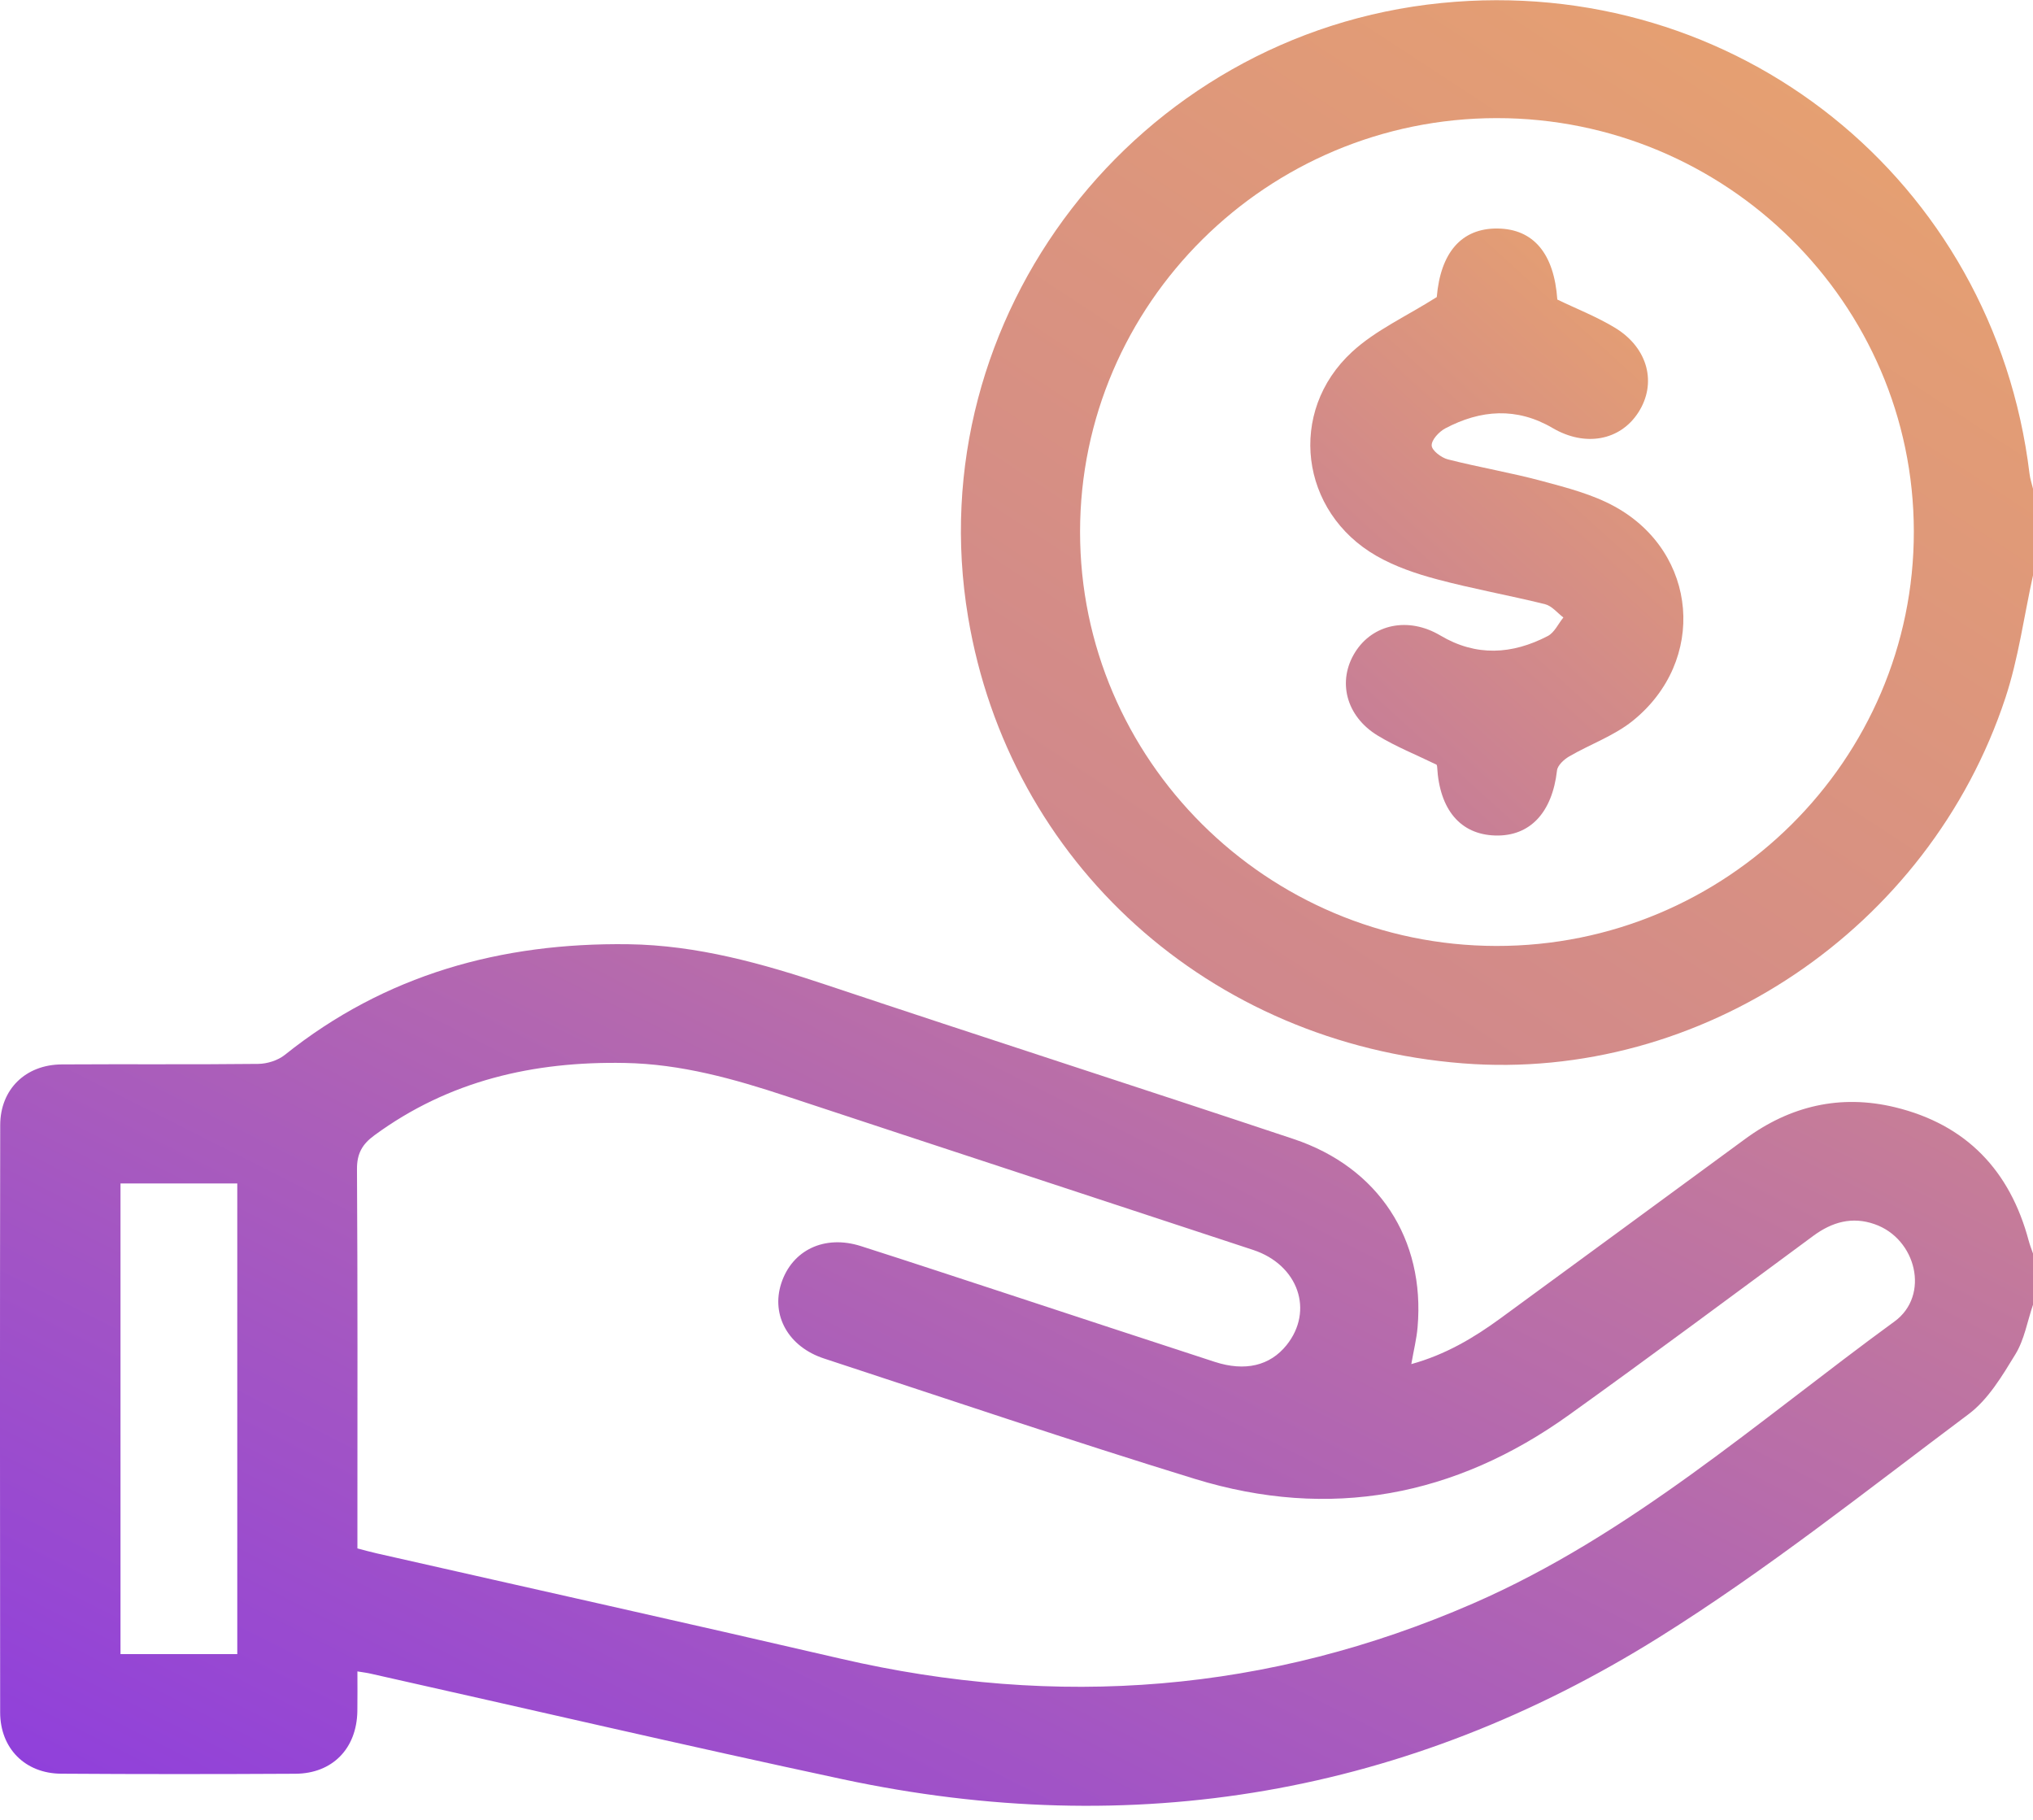
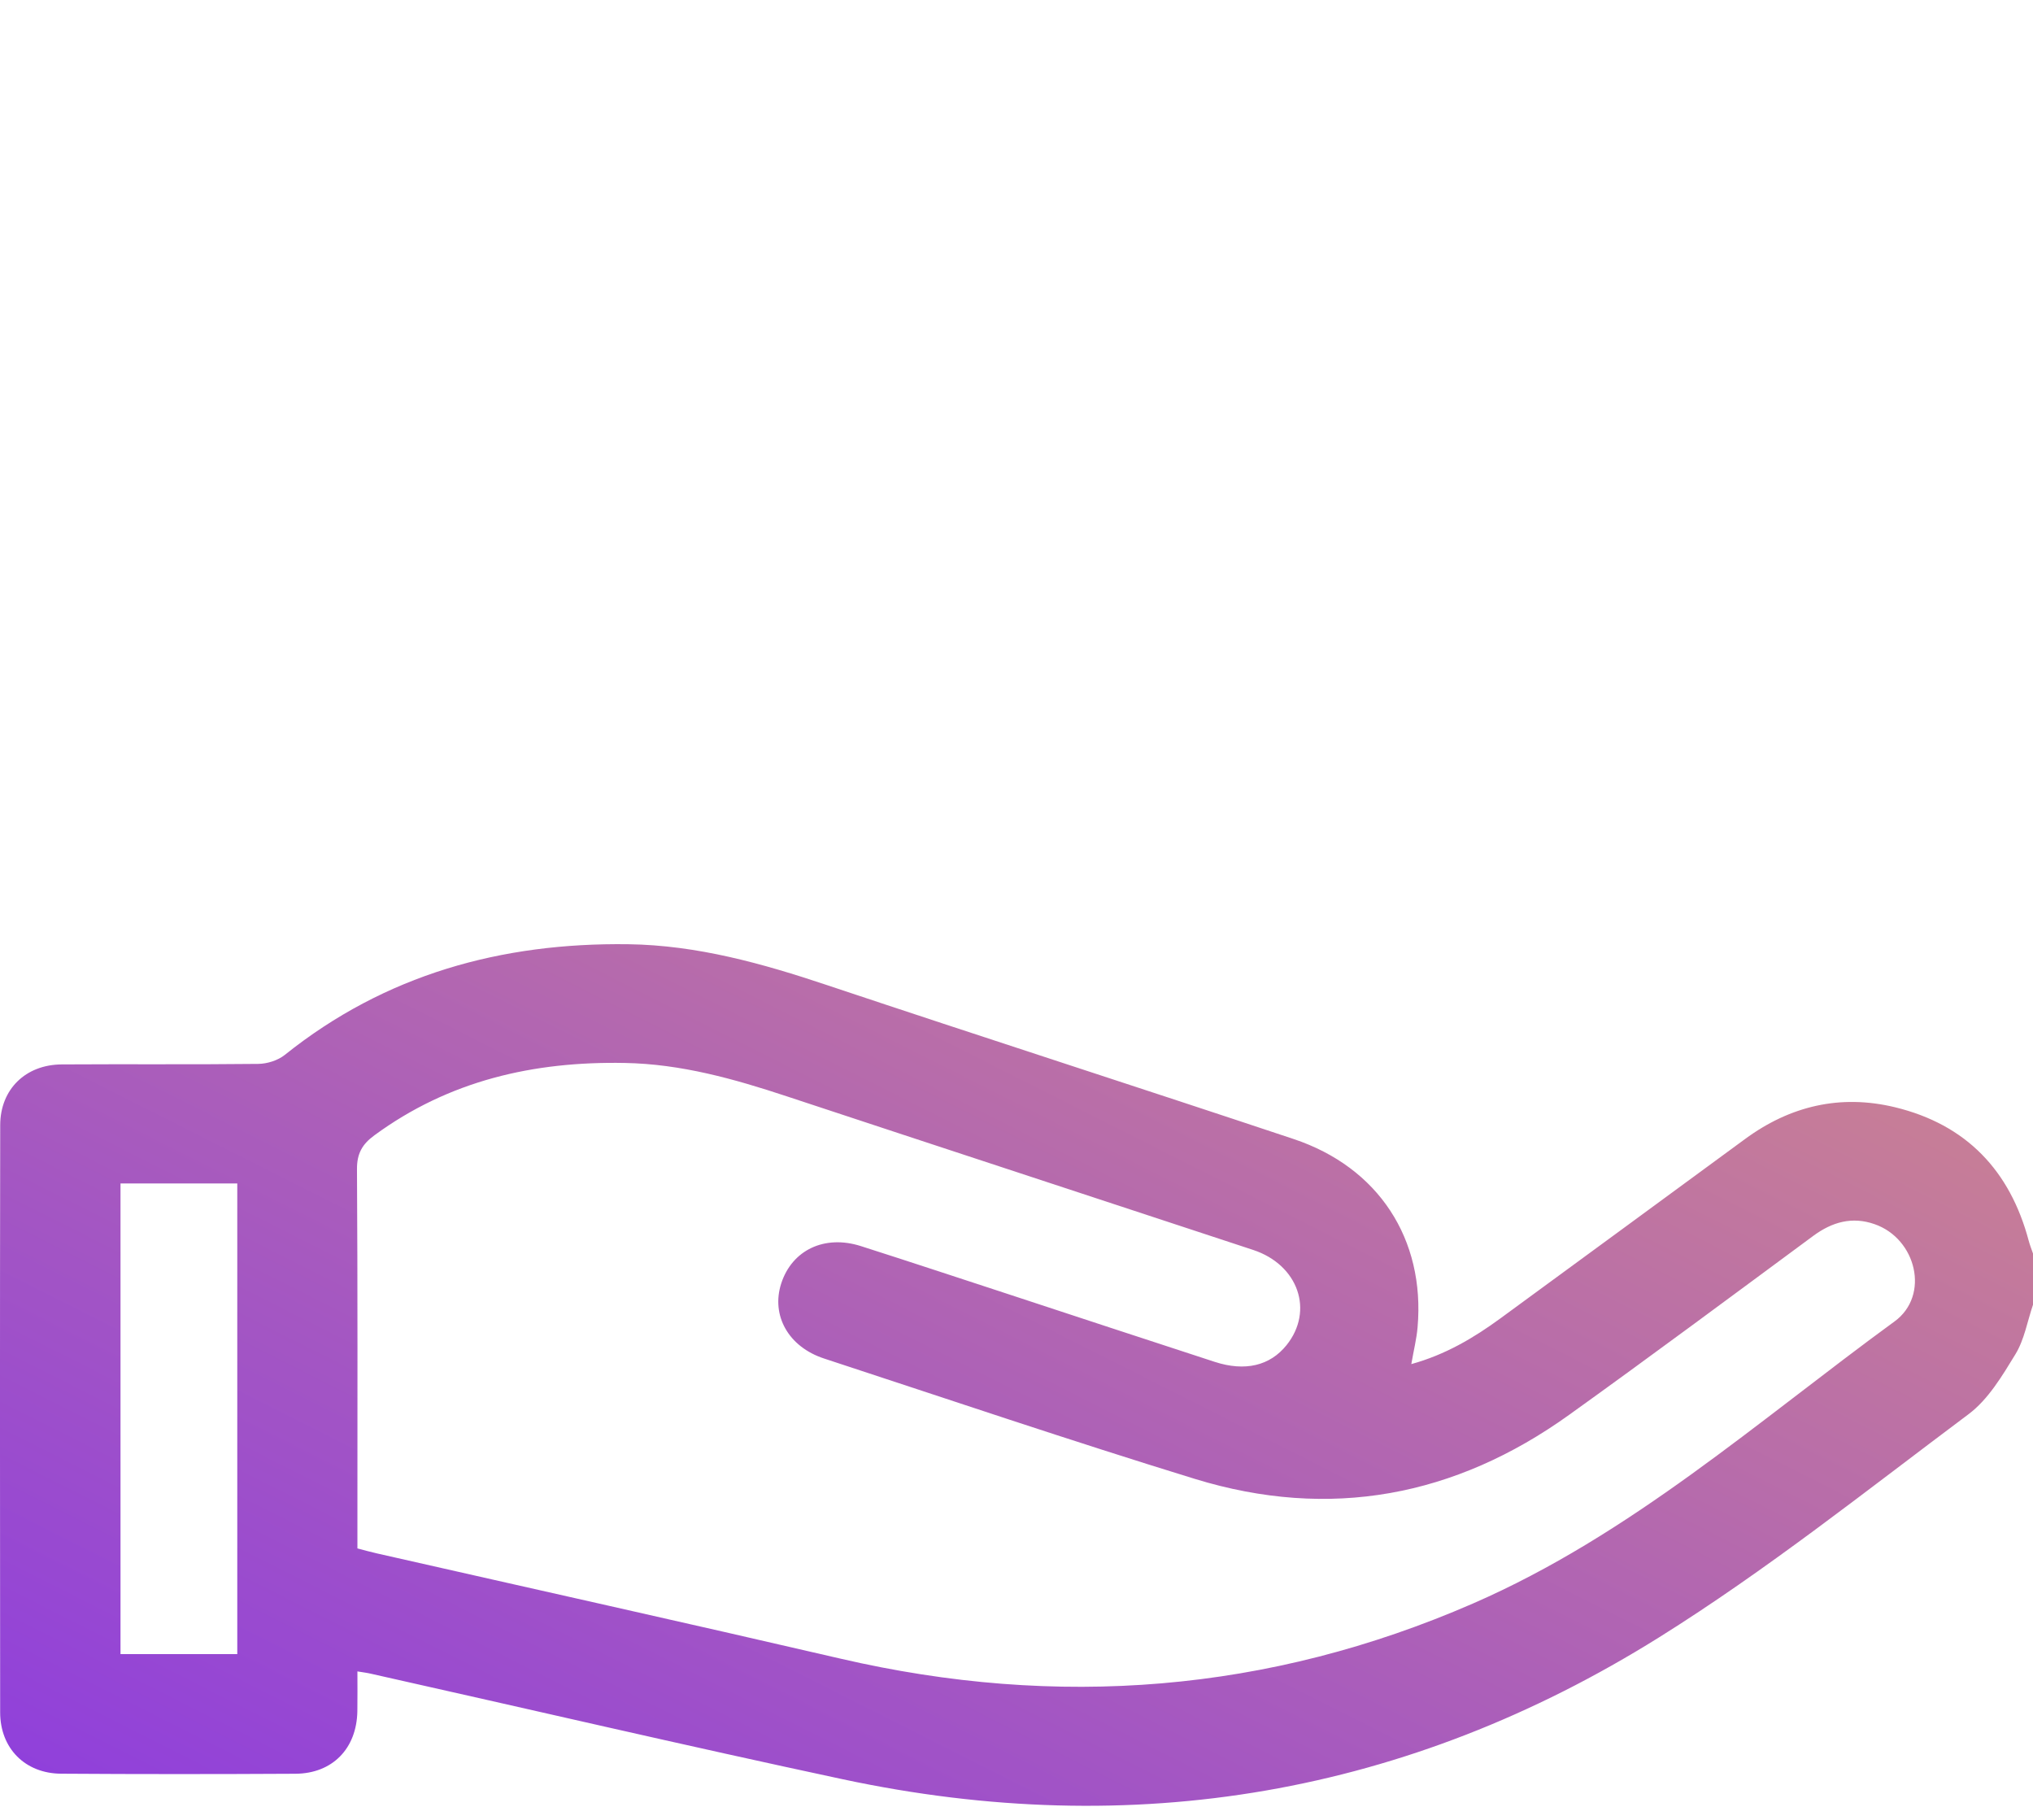
<svg xmlns="http://www.w3.org/2000/svg" width="143" height="128" viewBox="0 0 143 128" fill="none">
  <path d="M142.698 87.27C141.385 82.338 138.311 79.094 133.286 77.879C129.451 76.953 125.914 77.783 122.736 80.123C117.017 84.326 111.287 88.518 105.561 92.714C103.666 94.103 101.666 95.287 99.271 95.947C99.439 94.969 99.644 94.165 99.712 93.355C100.249 87.163 96.966 82.104 90.982 80.112C80.063 76.472 69.103 72.943 58.188 69.295C53.625 67.769 49.041 66.481 44.187 66.414C35.249 66.296 27.094 68.547 20.033 74.198C19.548 74.587 18.798 74.824 18.167 74.831C13.56 74.883 8.949 74.839 4.342 74.868C1.798 74.883 0.019 76.62 0.015 79.134C-0.008 92.906 -0.004 106.675 0.011 120.447C0.015 122.976 1.768 124.743 4.301 124.757C9.792 124.794 15.287 124.791 20.779 124.761C23.386 124.746 25.091 122.987 25.136 120.365C25.151 119.454 25.14 118.54 25.14 117.562C25.55 117.629 25.822 117.662 26.091 117.725C37.148 120.202 48.186 122.776 59.27 125.146C79.742 129.52 99.003 126.224 116.682 115.177C124.262 110.441 131.297 104.834 138.464 99.472C139.851 98.435 140.833 96.776 141.761 95.258C142.392 94.228 142.601 92.943 143 91.773V88.17C142.899 87.87 142.78 87.578 142.698 87.27ZM16.69 116.344H8.476V83.241H16.69V116.344ZM133.26 92.947C123.65 99.957 114.693 107.96 103.602 112.789C89.222 119.047 74.393 120.206 59.128 116.666C48.269 114.148 37.387 111.73 26.516 109.263C26.076 109.163 25.636 109.041 25.14 108.911V107.467C25.14 99.057 25.162 90.647 25.11 82.241C25.102 81.138 25.479 80.479 26.337 79.853C31.582 76.005 37.525 74.646 43.937 74.765C47.907 74.835 51.637 75.887 55.353 77.116C66.279 80.73 77.221 84.311 88.151 87.918C91.326 88.97 92.437 92.195 90.494 94.614C89.33 96.061 87.584 96.487 85.435 95.787C80.582 94.21 75.732 92.606 70.883 91.014C67.439 89.888 64.004 88.748 60.557 87.648C57.994 86.829 55.711 87.926 54.95 90.277C54.226 92.521 55.453 94.732 57.964 95.554C66.652 98.402 75.314 101.338 84.051 104.023C93.534 106.934 102.353 105.268 110.366 99.52C116.133 95.384 121.83 91.147 127.541 86.93C128.869 85.948 130.283 85.552 131.857 86.104C134.797 87.126 135.767 91.121 133.26 92.947Z" fill="url(#paint0_linear_581_178)" />
-   <path d="M142.754 33.311C140.247 12.659 122.109 -1.858 101.387 0.212C79.933 2.353 64.563 22.294 68.096 43.41C70.991 60.704 85.062 73.394 102.898 74.794C119.64 76.105 135.688 65.355 141.06 49.083C141.978 46.302 142.366 43.347 143 40.473V34.374C142.914 34.019 142.795 33.671 142.754 33.311ZM105.24 66.536C89.106 66.51 75.964 53.427 75.971 37.403C75.978 21.372 89.132 8.315 105.278 8.308C121.427 8.3 134.595 21.339 134.618 37.366C134.644 53.453 121.438 66.566 105.24 66.536Z" fill="url(#paint1_linear_581_178)" />
-   <path d="M114.831 50.712C113.522 51.761 111.847 52.349 110.369 53.209C110.008 53.42 109.56 53.831 109.519 54.194C109.183 57.152 107.62 58.841 105.169 58.767C102.726 58.693 101.256 56.956 101.088 53.945C101.088 53.905 101.077 53.864 101.066 53.834C101.062 53.819 101.058 53.808 101.054 53.801L101.047 53.786C99.615 53.086 98.189 52.52 96.902 51.735C94.668 50.372 94.056 47.902 95.313 45.884C96.563 43.88 99.074 43.369 101.308 44.695C103.83 46.195 106.363 46.039 108.87 44.736C109.336 44.495 109.605 43.877 109.967 43.432C109.541 43.11 109.157 42.617 108.68 42.499C106.158 41.873 103.591 41.418 101.081 40.747C99.615 40.358 98.13 39.851 96.824 39.103C91.437 36.018 90.534 28.956 95.104 24.75C96.761 23.22 98.932 22.246 101.062 20.895C101.323 17.791 102.782 16.04 105.348 16.073C107.87 16.107 109.317 17.843 109.541 21.069C110.918 21.735 112.343 22.287 113.626 23.072C115.939 24.49 116.555 26.979 115.234 29.019C113.954 30.997 111.492 31.445 109.213 30.108C106.687 28.627 104.151 28.812 101.655 30.134C101.219 30.367 100.685 30.941 100.704 31.338C100.715 31.686 101.383 32.197 101.845 32.312C104.046 32.874 106.299 33.248 108.489 33.841C110.228 34.307 112.026 34.774 113.581 35.63C119.453 38.862 120.084 46.495 114.831 50.712Z" fill="url(#paint2_linear_581_178)" />
  <defs>
    <linearGradient id="paint0_linear_581_178" x1="143" y1="-23.468" x2="54.866" y2="151.122" gradientUnits="userSpaceOnUse">
      <stop stop-color="#FAB758" />
      <stop offset="1" stop-color="#9040DB" />
    </linearGradient>
    <linearGradient id="paint1_linear_581_178" x1="265.378" y1="12.564" x2="66.923" y2="315.725" gradientUnits="userSpaceOnUse">
      <stop stop-color="#FAB758" />
      <stop offset="1" stop-color="#9040DB" />
    </linearGradient>
    <linearGradient id="paint2_linear_581_178" x1="143.564" y1="12.522" x2="57.777" y2="107.179" gradientUnits="userSpaceOnUse">
      <stop stop-color="#FAB758" />
      <stop offset="1" stop-color="#9040DB" />
    </linearGradient>
  </defs>
</svg>